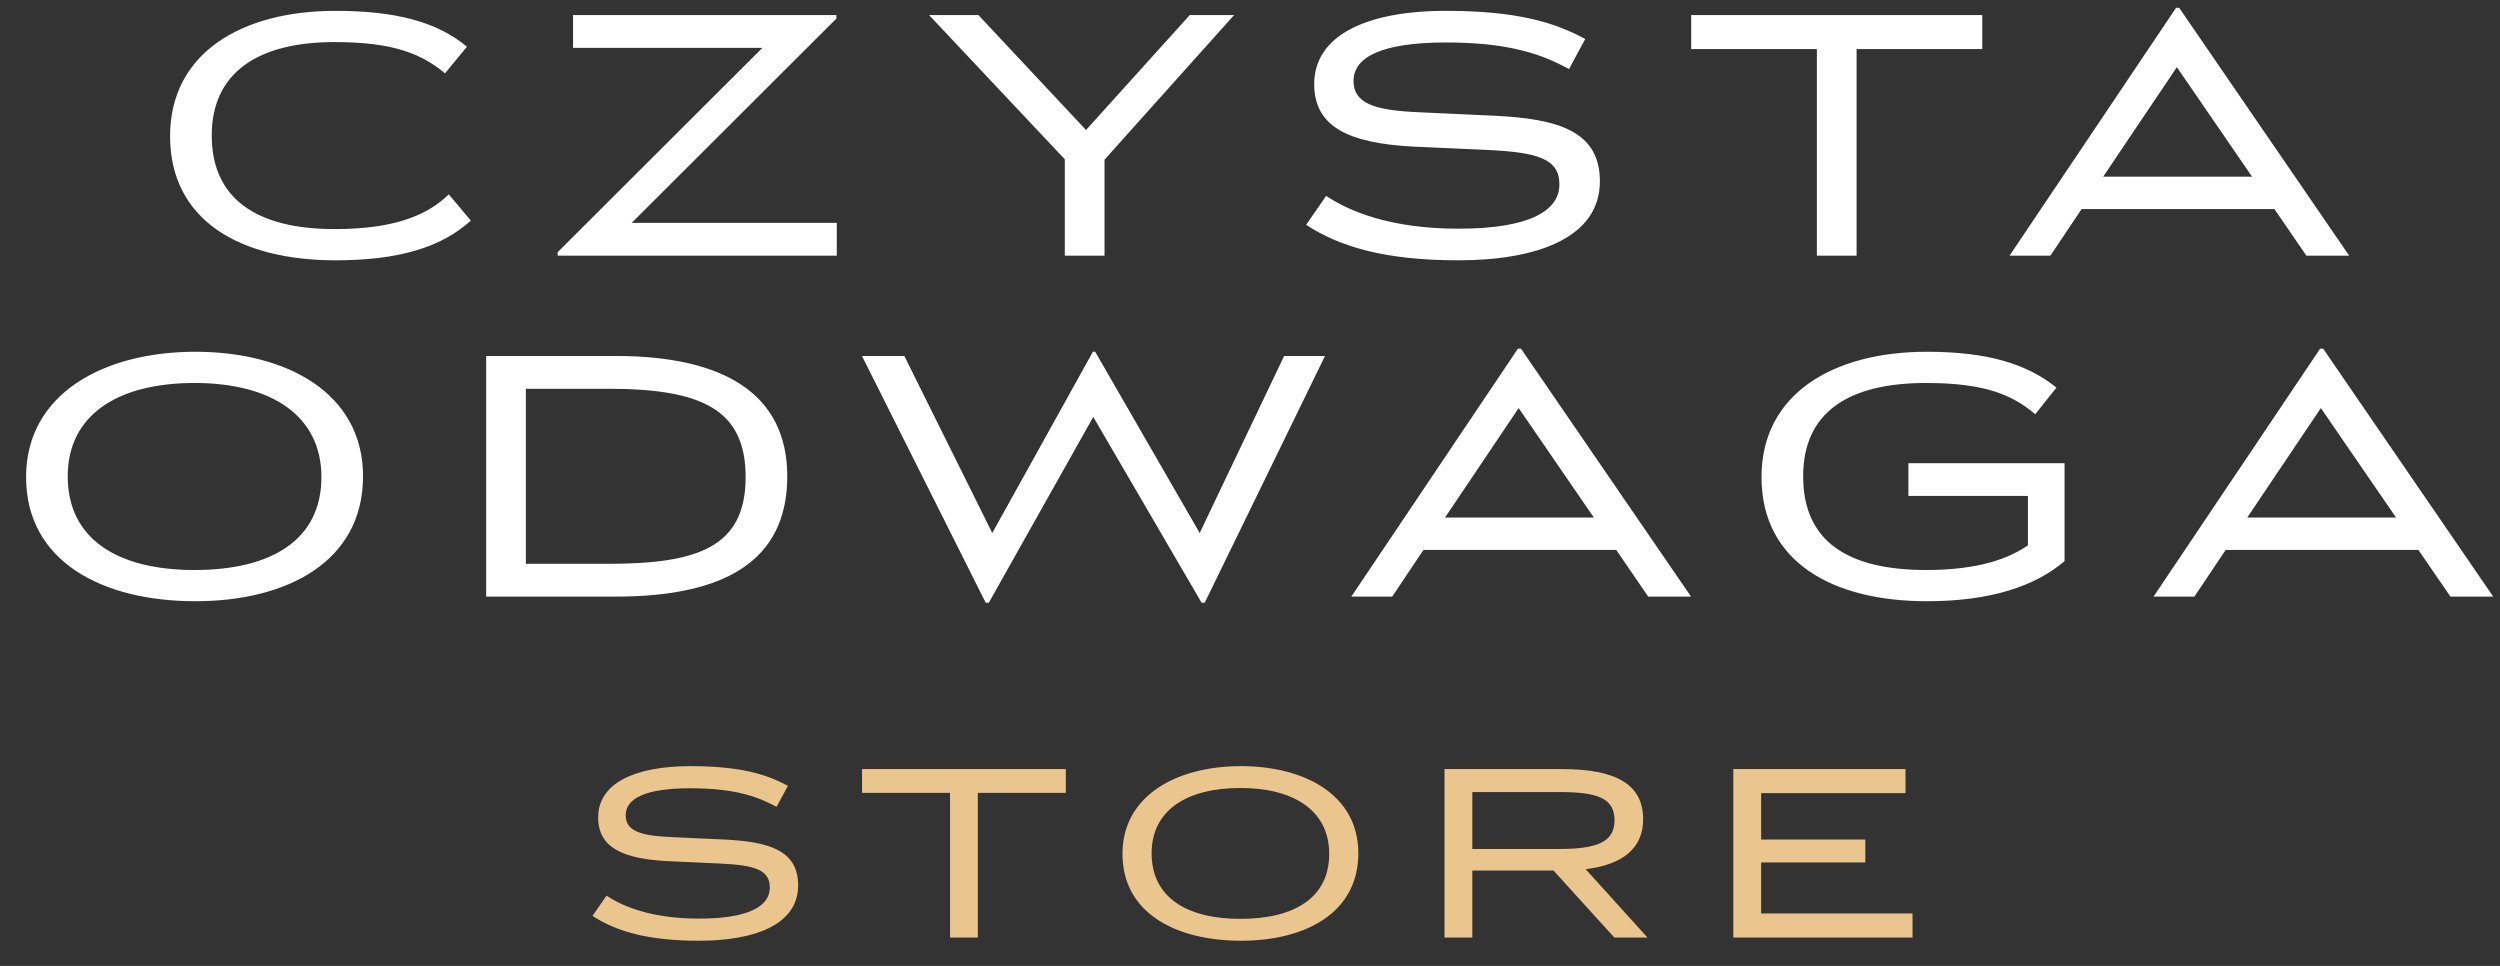
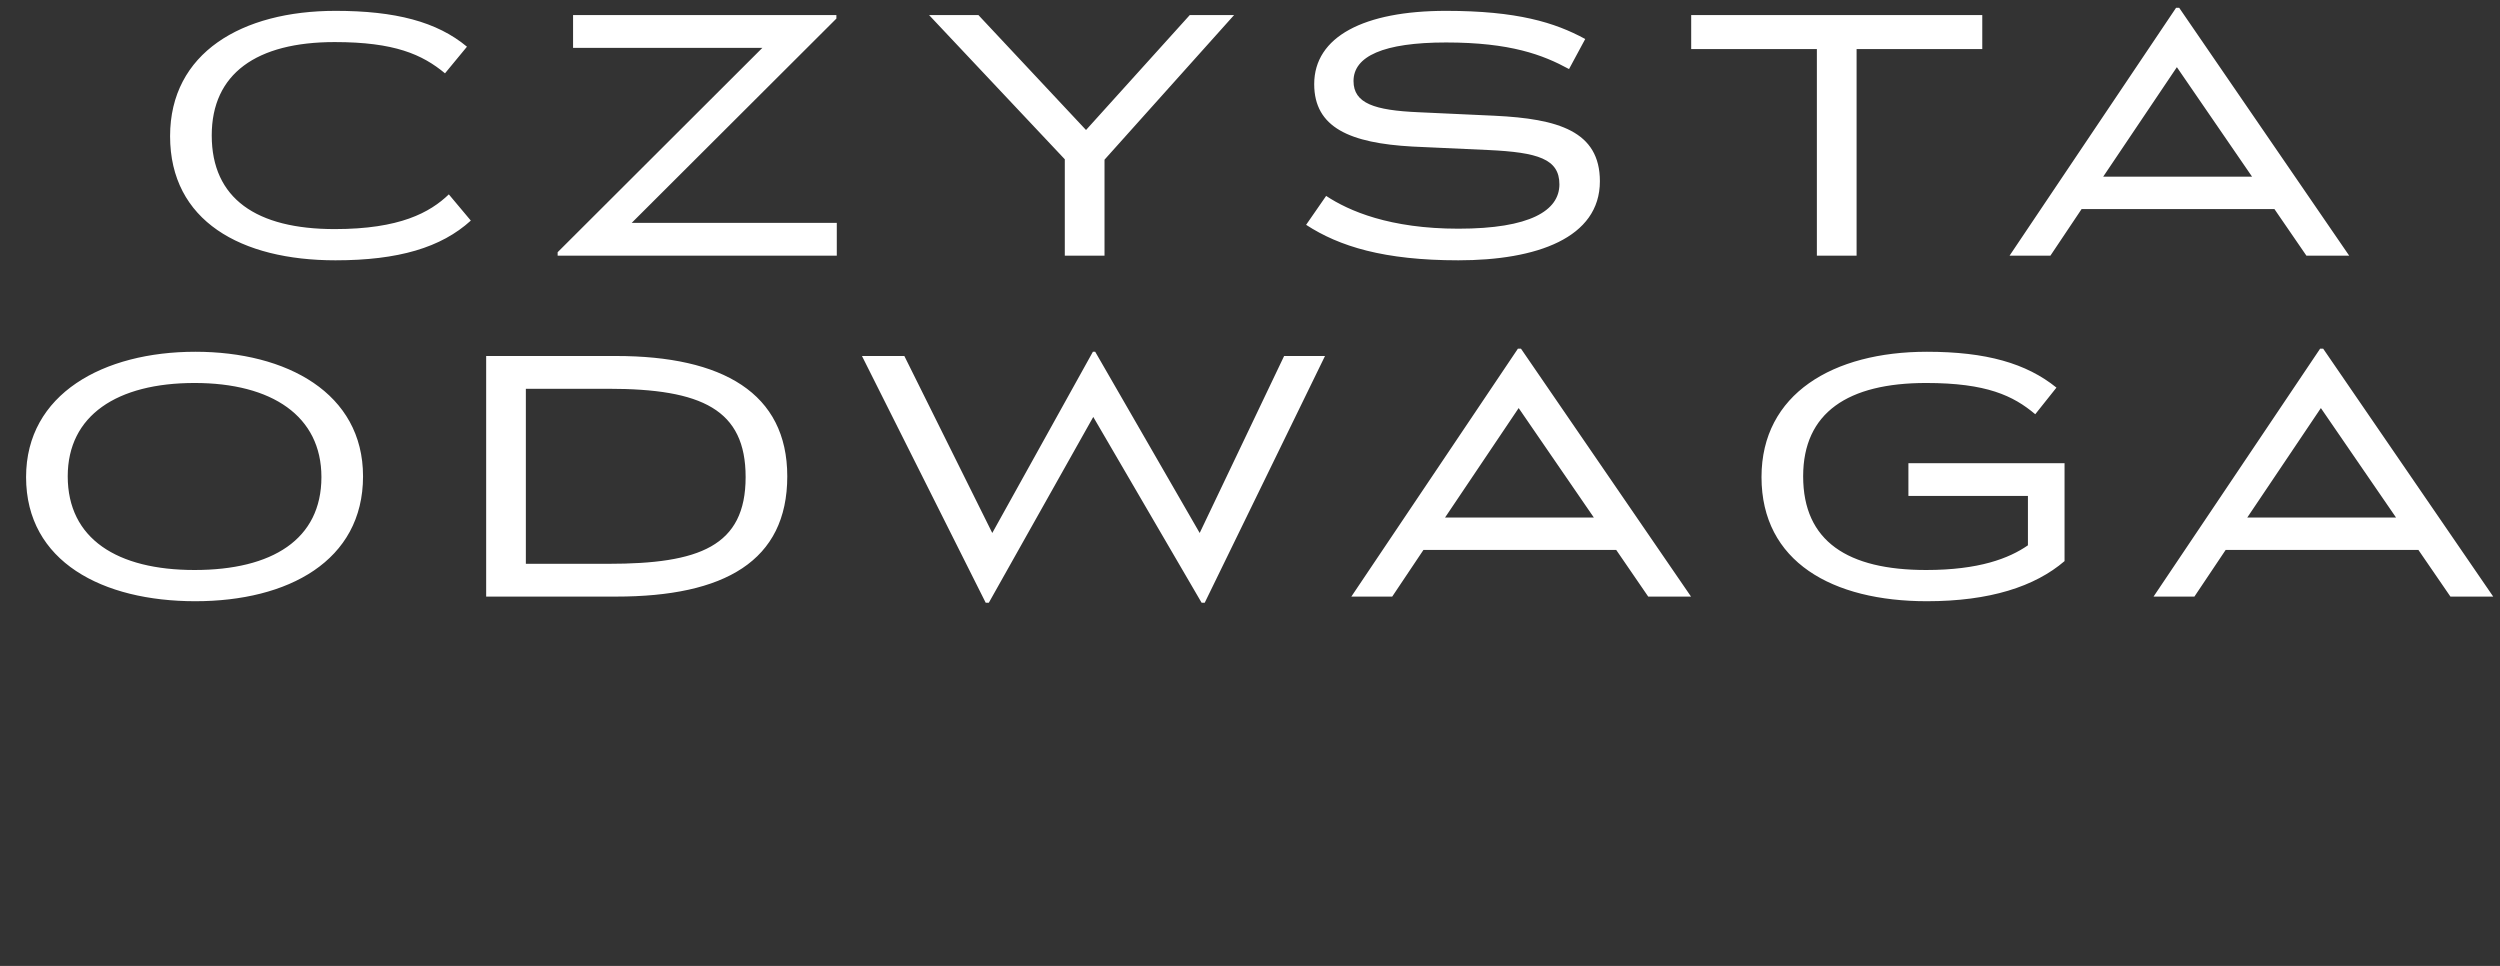
<svg xmlns="http://www.w3.org/2000/svg" width="88" height="34" viewBox="0 0 88 34" fill="none">
  <rect x="0" y="0" width="88" height="34" fill="#333333" stroke="none" />
  <path d="M15.664 2.581C14.863 1.916 13.886 1.481 11.782 1.481C9.027 1.481 7.453 2.594 7.453 4.766C7.453 6.991 9.027 8.064 11.782 8.064C14.076 8.064 15.134 7.48 15.799 6.842L16.573 7.765C15.528 8.715 14.021 9.163 11.809 9.163C8.484 9.163 5.987 7.779 5.987 4.793C5.987 1.861 8.512 0.382 11.809 0.382C13.913 0.382 15.379 0.762 16.437 1.644L15.664 2.581ZM29.441 0.654L22.235 7.846H29.455V9H19.629V8.878L26.835 1.685H20.172V0.531H29.441V0.654ZM37.481 9V5.607L32.704 0.531H34.441L38.228 4.576L41.879 0.531H43.439L38.879 5.621V9H37.481ZM54.891 6.489C54.891 5.594 54.131 5.363 52.394 5.281L49.72 5.159C47.522 5.037 46.26 4.494 46.26 2.961C46.26 1.291 48.01 0.382 50.901 0.382C53.398 0.382 54.728 0.789 55.8 1.373L55.23 2.431C54.308 1.929 53.168 1.495 50.901 1.495C48.689 1.495 47.644 1.984 47.644 2.852C47.644 3.639 48.377 3.884 49.938 3.951L52.611 4.074C54.85 4.182 56.316 4.616 56.316 6.381C56.316 8.376 54.09 9.163 51.335 9.163C48.716 9.163 47.142 8.674 45.975 7.914L46.68 6.896C47.481 7.426 48.92 8.05 51.335 8.05C53.86 8.05 54.891 7.412 54.891 6.489ZM59.53 1.726V0.531H69.776V1.726H65.352V9H63.954V1.726H59.53ZM81.186 9L80.059 7.358H73.273L72.174 9H70.736L76.598 0.274H76.707L82.692 9H81.186ZM76.626 2.364L74.033 6.218H79.272L76.626 2.364ZM12.779 16.766C12.779 19.751 10.133 21.163 6.876 21.163C3.619 21.163 0.918 19.779 0.918 16.793C0.918 13.861 3.646 12.382 6.876 12.382C10.092 12.382 12.779 13.834 12.779 16.766ZM2.384 16.766C2.384 18.964 4.121 20.064 6.849 20.064C9.576 20.064 11.314 18.991 11.314 16.793C11.314 14.649 9.576 13.481 6.849 13.481C4.121 13.481 2.384 14.621 2.384 16.766ZM21.686 12.531C25.432 12.531 27.712 13.834 27.712 16.766C27.712 19.751 25.5 21 21.686 21H17.113V12.531H21.686ZM18.51 13.685V19.846H21.415C24.604 19.846 26.246 19.236 26.246 16.793C26.246 14.418 24.712 13.685 21.415 13.685H18.51ZM38.551 12.382L42.229 18.761L45.201 12.531H46.64L42.406 21.217H42.297L38.483 14.676L34.806 21.217H34.697L30.341 12.531H31.833L34.928 18.761L38.47 12.382H38.551ZM58.017 21L56.891 19.358H50.105L49.006 21H47.567L53.43 12.274H53.539L59.524 21H58.017ZM53.457 14.364L50.865 18.218H56.104L53.457 14.364ZM71.383 17.458H67.176V16.304H72.672V19.751C71.627 20.647 70.04 21.163 67.827 21.163C64.502 21.163 62.005 19.779 62.005 16.793C62.005 13.861 64.529 12.382 67.827 12.382C69.917 12.382 71.329 12.789 72.387 13.644L71.641 14.581C70.867 13.929 69.931 13.481 67.8 13.481C65.045 13.481 63.471 14.526 63.471 16.766C63.471 19.059 65.045 20.064 67.8 20.064C69.659 20.064 70.718 19.656 71.383 19.195V17.458ZM86.255 21L85.128 19.358H78.343L77.243 21H75.805L81.668 12.274H81.776L87.761 21H86.255ZM81.695 14.364L79.103 18.218H84.341L81.695 14.364Z" fill="white" />
-   <path d="M27.097 31.242C27.097 30.616 26.565 30.454 25.349 30.397L23.478 30.311C21.939 30.226 21.055 29.846 21.055 28.773C21.055 27.604 22.281 26.968 24.304 26.968C26.052 26.968 26.983 27.253 27.734 27.661L27.335 28.402C26.689 28.05 25.891 27.747 24.304 27.747C22.756 27.747 22.024 28.088 22.024 28.697C22.024 29.247 22.537 29.419 23.63 29.466L25.501 29.552C27.069 29.628 28.095 29.931 28.095 31.166C28.095 32.563 26.537 33.114 24.608 33.114C22.775 33.114 21.673 32.772 20.856 32.24L21.35 31.527C21.91 31.898 22.917 32.335 24.608 32.335C26.375 32.335 27.097 31.889 27.097 31.242ZM30.344 27.908V27.072H37.517V27.908H34.419V33H33.441V27.908H30.344ZM47.814 30.036C47.814 32.126 45.961 33.114 43.681 33.114C41.401 33.114 39.511 32.145 39.511 30.055C39.511 28.003 41.42 26.968 43.681 26.968C45.933 26.968 47.814 27.984 47.814 30.036ZM40.537 30.036C40.537 31.575 41.753 32.344 43.662 32.344C45.572 32.344 46.788 31.594 46.788 30.055C46.788 28.554 45.572 27.737 43.662 27.737C41.753 27.737 40.537 28.535 40.537 30.036ZM57.991 33H56.823L54.685 30.644H51.826V33H50.847V27.072H54.989C56.861 27.072 57.839 27.595 57.839 28.839C57.839 29.846 57.136 30.435 55.816 30.596L57.991 33ZM51.826 27.88V29.884H54.885C56.177 29.884 56.832 29.656 56.832 28.877C56.832 28.098 56.243 27.88 54.885 27.88H51.826ZM61.992 29.552H65.659V30.359H61.992V32.154H67.321V33H61.013V27.072H67.074V27.918H61.992V29.552Z" fill="#EBC58E" />
</svg>